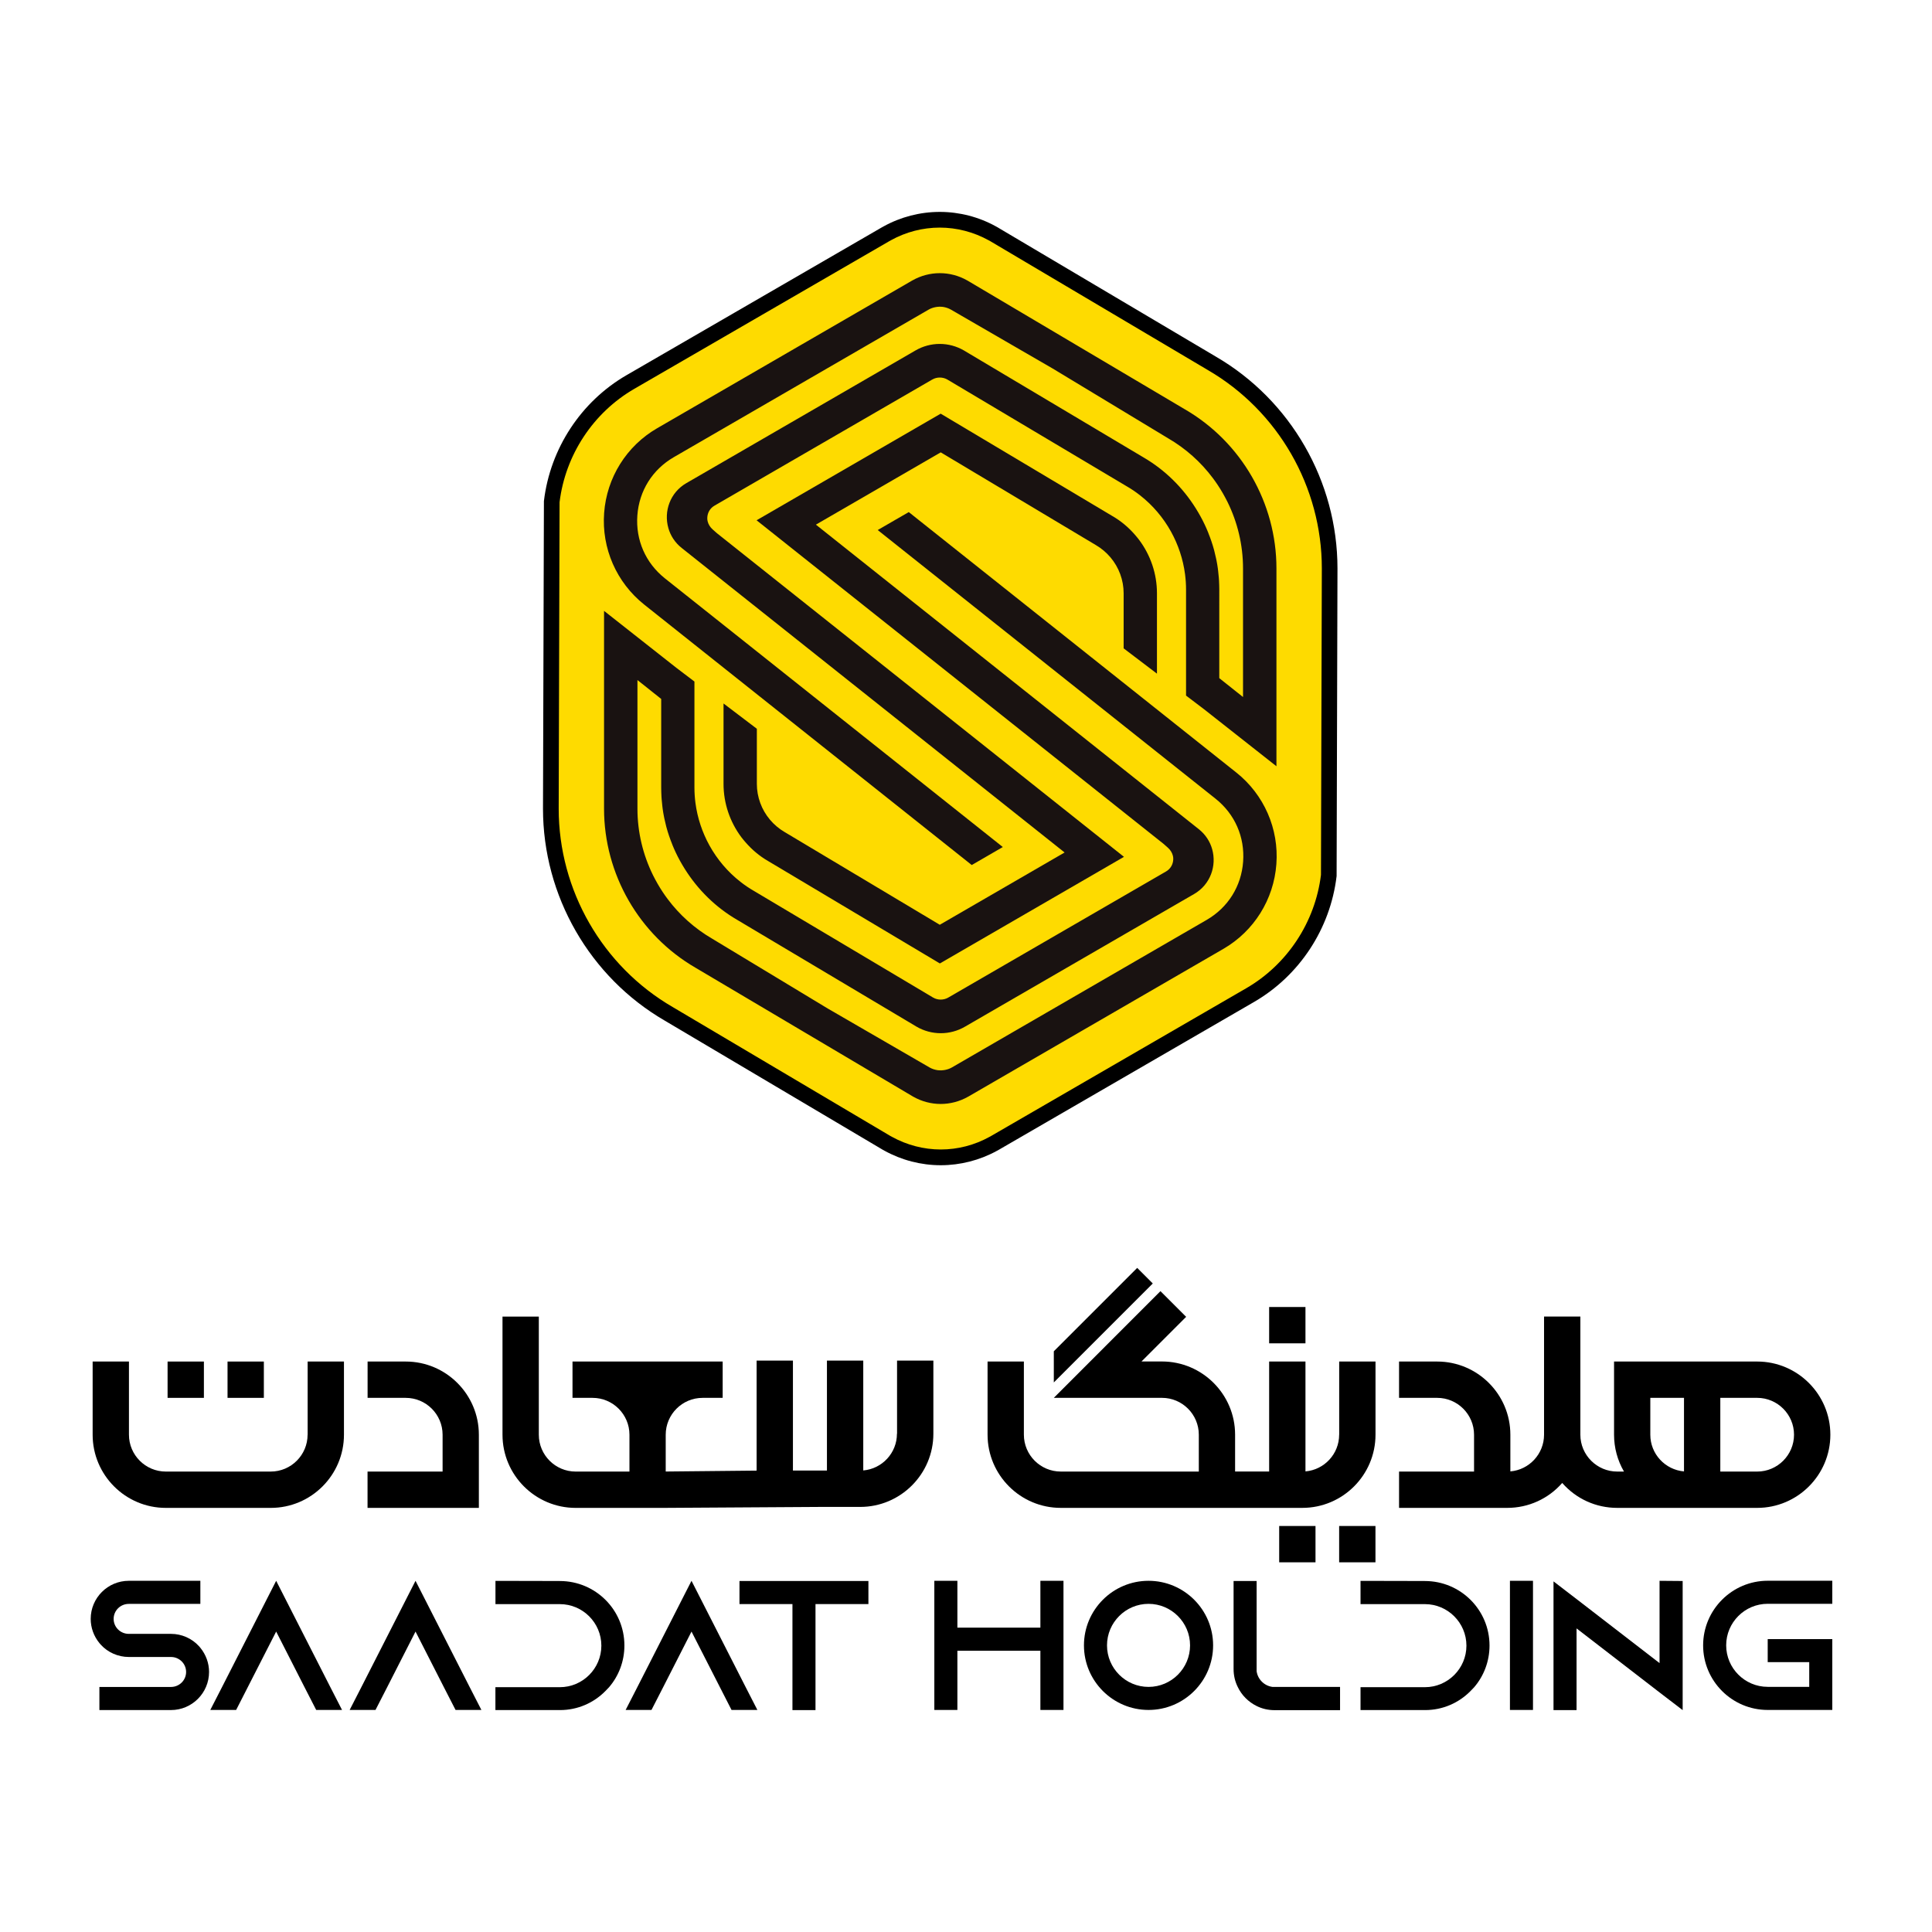
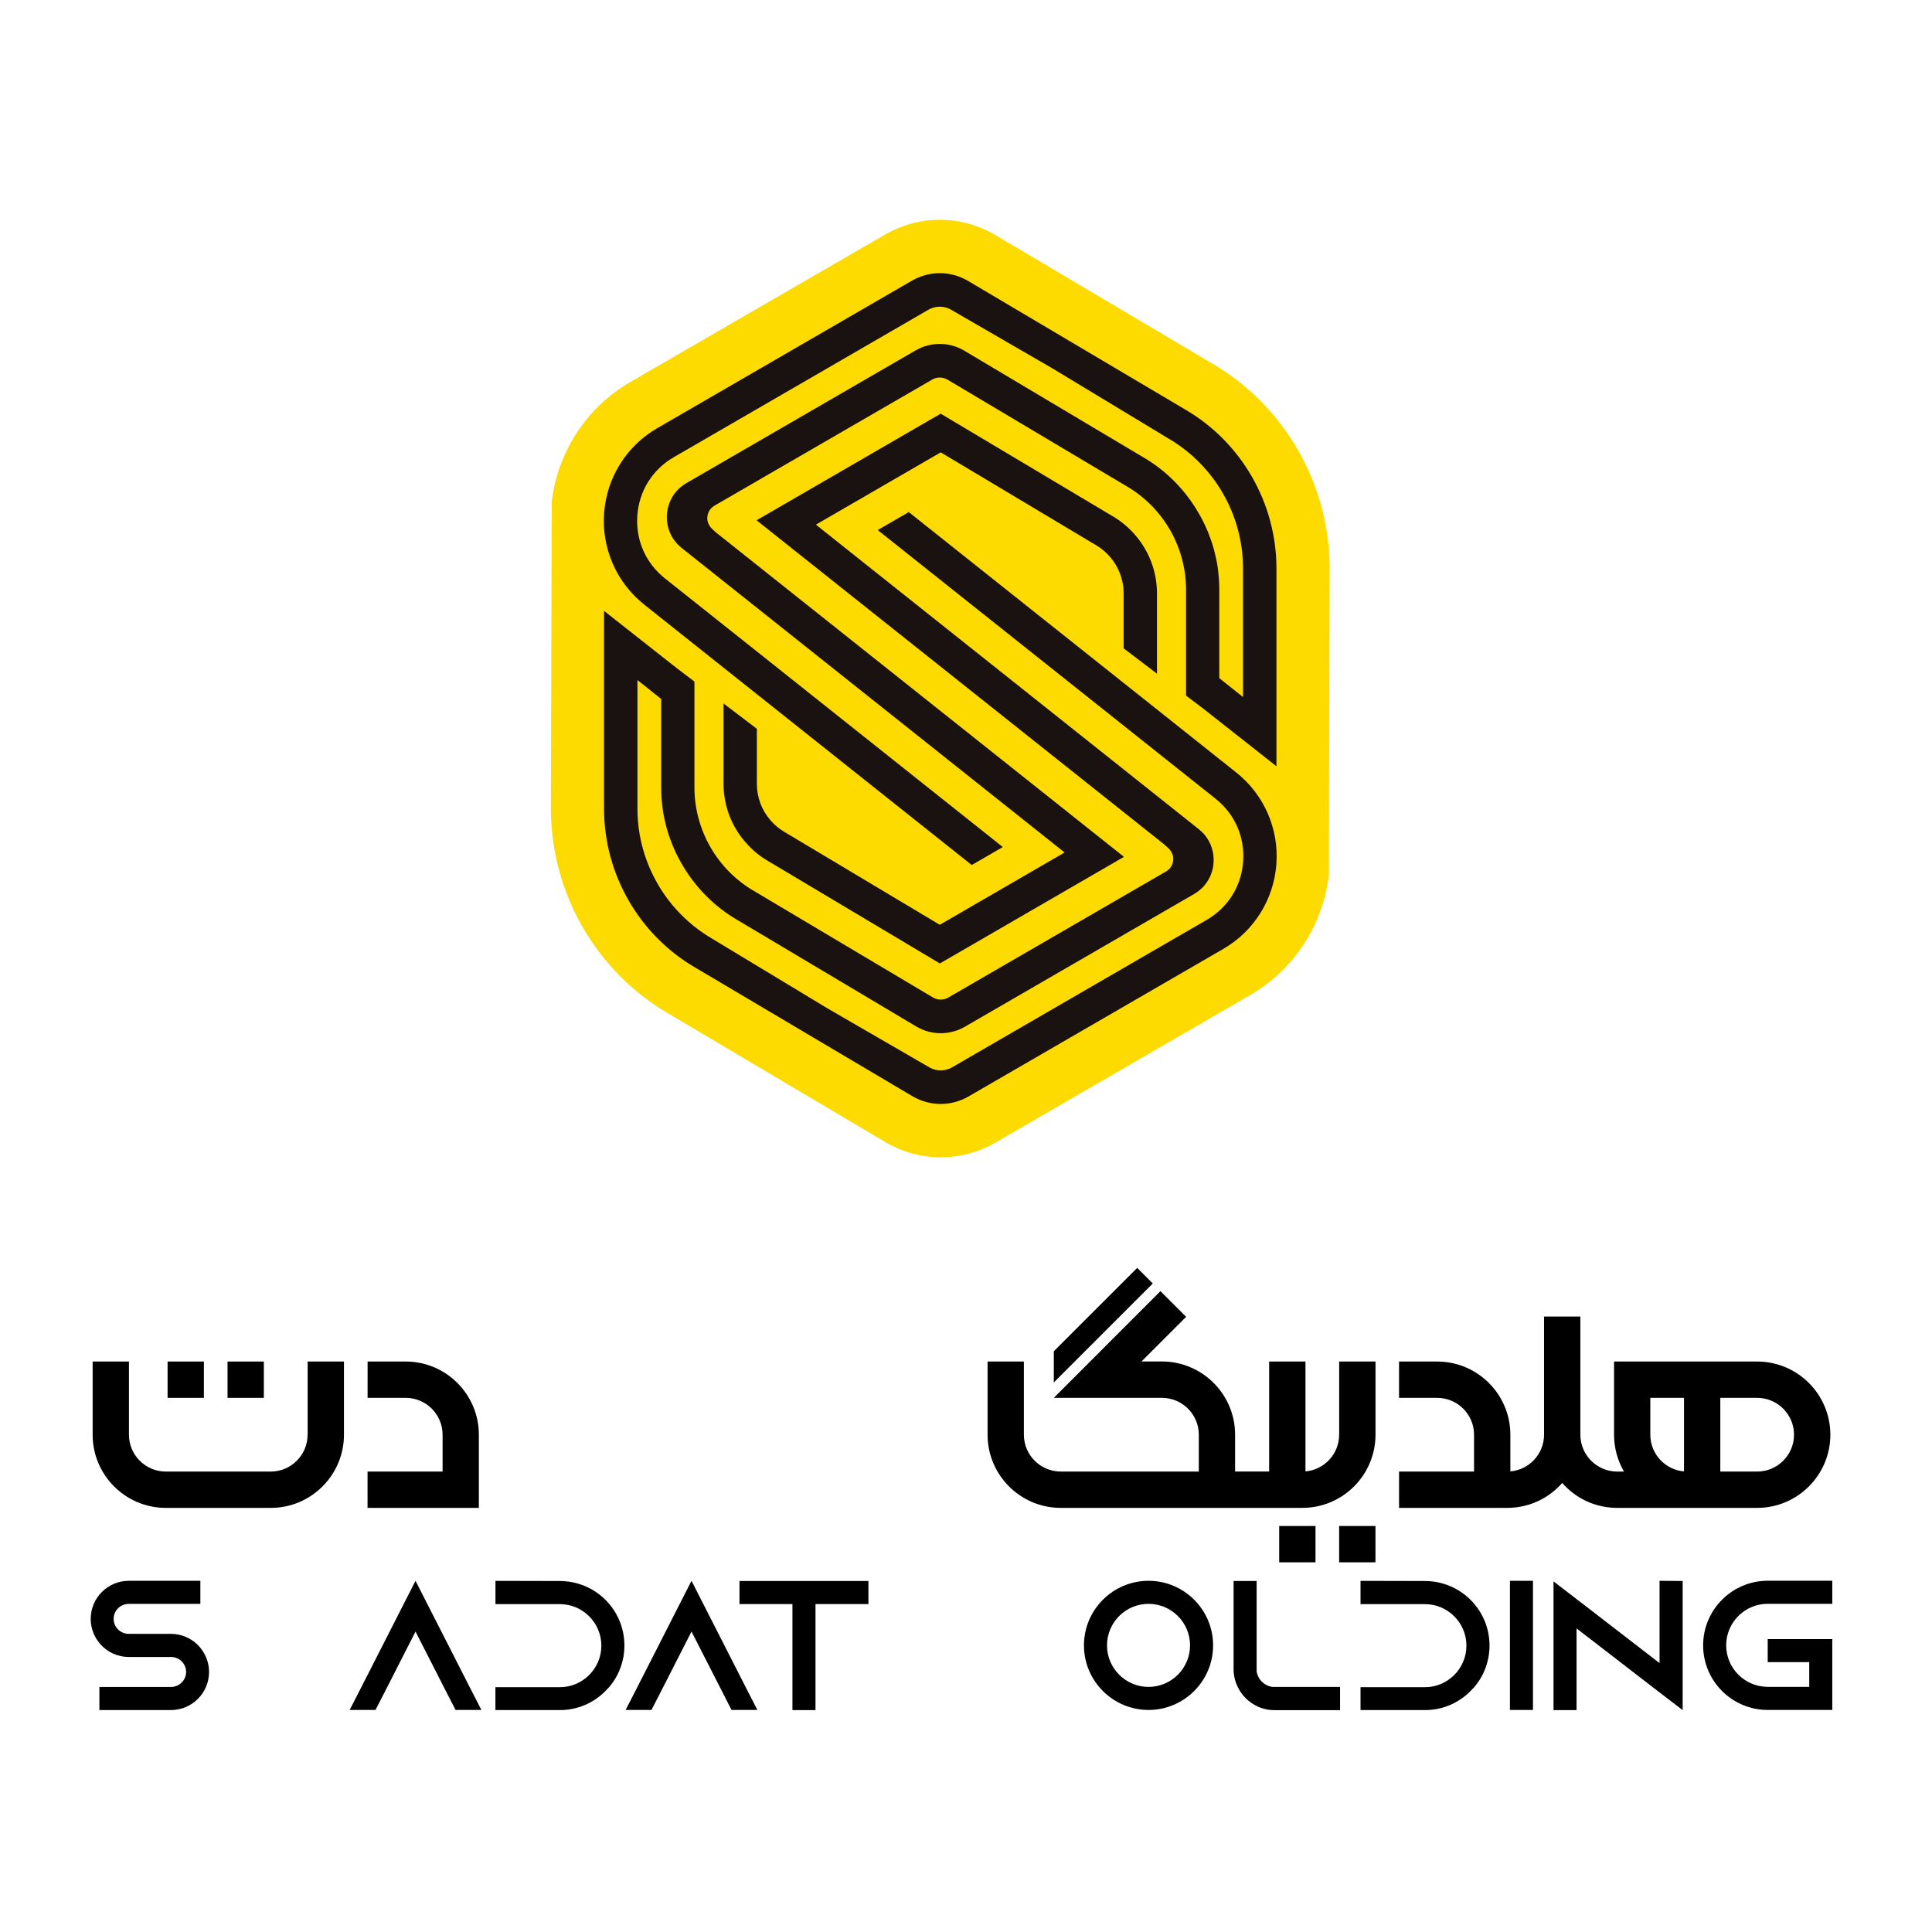
<svg xmlns="http://www.w3.org/2000/svg" xmlns:ns1="http://sodipodi.sourceforge.net/DTD/sodipodi-0.dtd" xmlns:ns2="http://www.inkscape.org/namespaces/inkscape" class="logo-stand" version="1.1" id="svg58" ns1:docname="logo2.svg" width="300" height="300" ns2:version="1.1.2 (0a00cf5339, 2022-02-04)">
  <defs id="defs62" />
  <ns1:namedview id="namedview60" pagecolor="#ffffff" bordercolor="#666666" borderopacity="1.0" ns2:pageshadow="2" ns2:pageopacity="0.0" ns2:pagecheckerboard="0" showgrid="false" ns2:zoom="1.253936" ns2:cx="159.89651" ns2:cy="175.44755" ns2:window-width="1366" ns2:window-height="717" ns2:window-x="0" ns2:window-y="27" ns2:window-maximized="1" ns2:current-layer="svg58" />
-   <path d="m 161.551,252.74 h -12.889 v -7.274 h -3.579 v 20.055 h 3.579 v -9.193 h 12.889 v 9.193 h 3.586 v -20.055 h -3.586 z" fill="#000000" id="path2" style="stroke-width:1.41" />
  <path d="m 178.344,245.466 c -5.531,0 -10.028,4.496 -10.028,10.027 0,5.531 4.497,10.027 10.028,10.027 5.53,0 10.027,-4.497 10.027,-10.027 0,-5.532 -4.498,-10.027 -10.027,-10.027 z m 0,16.475 c -3.554,0 -6.448,-2.894 -6.448,-6.448 0,-3.554 2.894,-6.449 6.448,-6.449 3.553,0 6.448,2.895 6.448,6.449 0,3.554 -2.894,6.448 -6.448,6.448 z" fill="#000000" id="path4" style="stroke-width:1.41" />
  <path d="m 195.128,259.505 v -14.007 h -3.578 v 13.666 c 0,1.001 0.224,1.951 0.659,2.811 0.6,1.259 1.635,2.294 2.895,2.92 0.858,0.434 1.802,0.658 2.811,0.658 h 10.168 v -3.612 h -10.511 c -1.267,-0.175 -2.269,-1.176 -2.445,-2.436 z" fill="#000000" id="path6" style="stroke-width:1.41" />
  <path d="m 221.256,245.498 -9.994,-0.022 v 3.612 h 9.994 c 3.554,0 6.45,2.894 6.45,6.448 0,3.554 -2.896,6.449 -6.45,6.449 h -9.994 v 3.554 h 10.027 c 2.753,0 5.239,-1.118 7.049,-2.953 0.2,-0.2 0.4,-0.4 0.577,-0.601 1.493,-1.744 2.377,-4.014 2.377,-6.473 -0.005,-5.549 -4.504,-10.012 -10.036,-10.012 z" fill="#000000" id="path8" style="stroke-width:1.41" />
  <path d="m 238.041,245.466 h -3.579 v 20.055 h 3.579 z" fill="#000000" id="path10" style="stroke-width:1.41" />
  <path d="m 257.695,258.246 -12.888,-9.944 -3.579,-2.745 v 19.989 h 3.579 v -12.689 l 12.888,9.944 3.588,2.744 v -20.048 l -3.588,-0.03 z" fill="#000000" id="path12" style="stroke-width:1.41" />
  <path d="m 264.461,255.493 c 0,5.531 4.496,10.027 10.028,10.027 h 10.028 v -11.004 h -10.028 v 3.579 h 6.448 v 3.837 h -6.448 c -3.554,0 -6.449,-2.894 -6.449,-6.448 0,-3.554 2.896,-6.448 6.449,-6.448 h 10.028 v -3.579 h -10.028 c -5.532,0.006 -10.028,4.504 -10.028,10.036 z" fill="#000000" id="path14" style="stroke-width:1.41" />
-   <path d="m 42.882,245.466 -8.392,16.475 -1.835,3.579 h 4.013 l 6.215,-12.172 4.38,8.592 1.835,3.579 h 4.013 l -1.835,-3.579 z" fill="#000000" id="path16" style="stroke-width:1.41" />
  <path d="m 64.522,245.466 -8.392,16.475 -1.835,3.579 h 4.013 l 1.835,-3.579 4.38,-8.592 4.38,8.592 1.835,3.579 h 4.013 l -1.835,-3.579 z" fill="#000000" id="path18" style="stroke-width:1.41" />
  <path d="m 107.376,245.466 -8.392,16.475 -1.835,3.579 h 4.013 l 1.835,-3.579 4.38,-8.592 6.215,12.172 h 4.013 l -1.835,-3.579 z" fill="#000000" id="path20" style="stroke-width:1.41" />
  <path d="m 114.826,249.077 h 8.225 v 16.468 h 3.579 v -16.468 h 8.217 v -3.579 h -20.021 z" fill="#000000" id="path22" style="stroke-width:1.41" />
  <path d="m 86.929,245.498 -9.994,-0.022 v 3.612 h 9.994 c 3.554,0 6.449,2.894 6.449,6.448 0,3.554 -2.895,6.449 -6.449,6.449 h -10.002 v 3.554 h 10.027 c 2.753,0 5.239,-1.118 7.049,-2.953 0.2,-0.2 0.4,-0.4 0.576,-0.601 1.493,-1.744 2.378,-4.014 2.378,-6.473 0,-5.549 -4.496,-10.012 -10.027,-10.012 z" fill="#000000" id="path24" style="stroke-width:1.41" />
  <path d="M 31.111,245.466 H 19.999 c -3.262,0 -5.915,2.653 -5.915,5.914 0,1.36 0.476,2.687 1.351,3.754 0.033,0.032 0.066,0.066 0.092,0.108 0.033,0.042 0.075,0.083 0.108,0.125 1.11,1.226 2.703,1.927 4.363,1.927 h 6.549 c 1.301,0 2.352,1.043 2.352,2.327 0,1.284 -1.051,2.328 -2.352,2.328 h -11.112 c 0,1.444 0,2.185 0,3.588 h 11.112 c 3.262,0 5.915,-2.653 5.915,-5.915 0,-1.36 -0.476,-2.685 -1.351,-3.754 -0.033,-0.032 -0.067,-0.066 -0.092,-0.109 -0.033,-0.04 -0.067,-0.083 -0.108,-0.125 -1.11,-1.227 -2.703,-1.927 -4.355,-1.927 h -6.557 c -1.301,0 -2.353,-1.042 -2.353,-2.327 0,-1.284 1.051,-2.328 2.353,-2.328 h 11.112 c 0,-1.951 0,-2.035 0,-3.586 z" fill="#000000" id="path26" style="stroke-width:1.41" />
  <path d="m 163.635,209.826 12.949,-12.947 2.419,2.419 -15.367,15.366 z" fill="#000000" id="path28" style="stroke-width:1.41" />
  <path d="m 207.942,222.781 c 0,2.987 -2.302,5.447 -5.23,5.698 v -17.061 h -5.64 v 17.077 h -5.287 v -5.723 c 0,-6.265 -5.098,-11.363 -11.363,-11.363 h -3.171 l 6.933,-6.932 -3.989,-3.988 -16.56,16.568 h 16.794 c 3.154,0 5.722,2.569 5.722,5.722 v 5.723 h -21.439 c -3.154,0 -5.724,-2.57 -5.724,-5.723 v -11.362 h -5.639 v 11.362 c 0,6.265 5.097,11.363 11.362,11.363 h 37.514 c 6.267,0 11.363,-5.098 11.363,-11.363 v -11.362 h -5.639 v 11.362 z" fill="#000000" id="path30" style="stroke-width:1.41" />
  <path fill-rule="evenodd" clip-rule="evenodd" d="M 272.853,211.419 H 250.629 v 11.362 c 0,2.027 0.534,3.988 1.543,5.723 h -1.052 c -3.152,0 -5.722,-2.57 -5.722,-5.723 v -18.345 h -5.639 v 18.345 c 0,2.987 -2.303,5.447 -5.231,5.698 v -5.698 c 0,-6.265 -5.096,-11.362 -11.361,-11.362 h -5.924 v 5.64 h 5.924 c 3.152,0 5.722,2.569 5.722,5.722 v 5.723 h -11.645 v 5.639 h 16.793 c 3.296,0 6.382,-1.402 8.543,-3.871 2.161,2.469 5.239,3.871 8.541,3.871 h 21.733 c 6.265,0 11.363,-5.098 11.363,-11.363 0,-6.265 -5.098,-11.362 -11.363,-11.362 z m 5.722,11.362 c 0,3.153 -2.569,5.723 -5.722,5.723 h -5.724 v -11.446 h 5.724 c 3.153,0 5.722,2.569 5.722,5.722 z m -17.085,-5.722 v 11.421 c -2.928,-0.251 -5.23,-2.711 -5.23,-5.698 v -5.722 z" fill="#000000" id="path32" style="stroke-width:1.41" />
-   <path d="m 139.277,222.632 c 0,2.986 -2.302,5.447 -5.23,5.697 v -17.059 h -5.64 v 17.076 h -5.281 v -17.076 h -5.639 v 17.085 l -14.115,0.142 v -5.715 c 0,-3.154 2.569,-5.722 5.723,-5.722 h 3.12 v -5.64 H 88.898 v 5.64 h 3.12 c 3.153,0 5.723,2.569 5.723,5.722 v 5.723 h -8.351 c -3.153,0 -5.723,-2.57 -5.723,-5.723 v -18.345 h -5.639 v 18.345 c 0,6.265 5.097,11.363 11.362,11.363 h 13.506 l 24.459,-0.151 h 6.215 c 6.265,0 11.363,-5.096 11.363,-11.361 v -11.362 h -5.639 v 11.362 z" fill="#000000" id="path34" style="stroke-width:1.41" />
  <path d="m 57.08,211.419 h 5.923 c 6.257,0 11.354,5.097 11.354,11.362 v 11.363 H 57.072 v -5.639 H 68.726 v -5.723 c 0,-3.154 -2.569,-5.722 -5.723,-5.722 h -5.923 z" fill="#000000" id="path36" style="stroke-width:1.41" />
  <path d="m 47.762,222.781 c 0,3.153 -2.57,5.723 -5.723,5.723 H 25.747 c -3.153,0 -5.723,-2.57 -5.723,-5.723 v -11.362 h -5.639 v 11.362 c 0,6.265 5.097,11.363 11.362,11.363 h 16.301 c 6.265,0 11.362,-5.098 11.362,-11.363 v -11.362 h -5.639 v 11.362 z" fill="#000000" id="path38" style="stroke-width:1.41" />
  <path d="m 26.022,211.419 h 5.639 v 5.64 h -5.639 z" fill="#000000" id="path40" style="stroke-width:1.41" />
  <path d="m 40.971,211.419 h -5.639 v 5.64 h 5.639 z" fill="#000000" id="path42" style="stroke-width:1.41" />
  <path d="m 198.632,236.955 h 5.639 v 5.639 h -5.639 z" fill="#000000" id="path44" style="stroke-width:1.41" />
-   <path d="m 202.712,202.952 h -5.64 v 5.639 h 5.64 z" fill="#000000" id="path46" style="stroke-width:1.41" />
  <path d="m 207.942,236.955 h 5.639 v 5.639 h -5.639 z" fill="#000000" id="path48" style="stroke-width:1.41" />
  <path d="m 145.932,34.123 c 2.845,0 5.668,0.731 8.162,2.107 0.093,0.05 0.186,0.1 0.279,0.158 l 0.078,0.043 33.706,19.97 c 11.3,6.559 18.311,18.766 18.311,31.861 l -0.135,47.667 c -0.929,7.77 -5.432,14.658 -12.222,18.593 l -39.581,22.923 c -0.1,0.058 -0.207,0.115 -0.314,0.173 -2.488,1.369 -5.296,2.093 -8.134,2.093 -2.845,0 -5.66,-0.732 -8.155,-2.108 -0.107,-0.057 -0.207,-0.115 -0.307,-0.172 l -0.057,-0.036 -33.706,-19.97 C 92.557,150.867 85.539,138.66 85.539,125.564 l 0.136,-47.667 c 0.929,-7.77 5.432,-14.658 12.222,-18.594 l 39.581,-22.909 c 0.093,-0.057 0.193,-0.108 0.3,-0.165 2.494,-1.376 5.31,-2.107 8.155,-2.107 z" fill="#fedb00" id="path50" />
-   <path d="m 146.075,180.936 c -3.045,0 -6.068,-0.781 -8.741,-2.258 -0.1,-0.05 -0.214,-0.115 -0.336,-0.186 l -0.057,-0.036 -33.713,-19.97 C 91.564,151.712 84.316,139.104 84.316,125.578 l 0.143,-47.745 0.007,-0.072 c 0.972,-8.121 5.761,-15.418 12.822,-19.504 l 39.581,-22.916 c 0.107,-0.065 0.222,-0.122 0.336,-0.186 2.652,-1.469 5.675,-2.251 8.72,-2.251 3.045,0 6.075,0.781 8.748,2.265 0.093,0.05 0.2,0.108 0.307,0.172 l 0.079,0.05 33.713,19.97 c 11.664,6.774 18.911,19.382 18.911,32.908 l -0.135,47.746 -0.007,0.071 c -0.972,8.122 -5.761,15.419 -12.822,19.504 l -39.581,22.923 c -0.122,0.065 -0.236,0.136 -0.365,0.201 -2.644,1.448 -5.66,2.222 -8.698,2.222 z M 86.889,77.983 86.754,125.578 c 0,12.659 6.783,24.457 17.711,30.801 l 33.763,19.998 c 0.086,0.05 0.172,0.101 0.265,0.144 2.337,1.29 4.953,1.971 7.59,1.971 2.63,0 5.239,-0.674 7.548,-1.95 0.114,-0.064 0.207,-0.115 0.3,-0.165 l 39.574,-22.916 c 6.382,-3.691 10.72,-10.278 11.614,-17.611 l 0.135,-47.595 c 0,-12.651 -6.782,-24.457 -17.71,-30.8 L 153.758,37.442 c -0.078,-0.043 -0.157,-0.086 -0.236,-0.129 -2.337,-1.29 -4.96,-1.971 -7.597,-1.971 -2.637,0 -5.253,0.674 -7.569,1.957 -0.107,0.057 -0.193,0.1 -0.272,0.151 L 98.504,60.372 C 92.121,64.063 87.783,70.643 86.889,77.983 Z" fill="#000000" id="path52" />
  <path d="m 191.981,119.966 -13.258,-10.544 -37.608,-29.905 -2.137,1.233 -2.687,1.556 39.209,31.18 13.258,10.544 c 2.994,2.387 4.552,5.942 4.274,9.77 -0.279,3.828 -2.345,7.118 -5.654,9.039 l -3.009,1.742 -1.065,0.616 -35.499,20.558 c -0.336,0.193 -0.7,0.315 -1.072,0.387 -0.193,0.035 -0.379,0.057 -0.572,0.064 -0.193,0.007 -0.386,-0.007 -0.579,-0.029 -0.429,-0.064 -0.851,-0.2 -1.229,-0.415 l -15.824,-9.161 -17.911,-10.823 c -2.744,-1.592 -5.096,-3.706 -6.947,-6.179 -0.264,-0.351 -0.522,-0.717 -0.765,-1.083 -0.279,-0.422 -0.543,-0.845 -0.793,-1.283 -0.25,-0.437 -0.486,-0.881 -0.715,-1.333 -1.558,-3.161 -2.416,-6.688 -2.416,-10.322 v -19.977 l 0.086,0.065 3.352,2.667 0.25,0.201 v 13.784 c 0,0.466 0.021,0.925 0.043,1.391 0.007,0.136 0.021,0.272 0.029,0.416 0.029,0.337 0.057,0.674 0.1,1.004 0.014,0.143 0.036,0.28 0.05,0.423 0.057,0.43 0.129,0.853 0.214,1.283 0.021,0.115 0.05,0.222 0.071,0.337 0.071,0.33 0.143,0.652 0.229,0.975 0.021,0.079 0.036,0.158 0.057,0.236 0.007,0.036 0.014,0.072 0.029,0.107 0.236,0.875 0.536,1.735 0.872,2.573 0.014,0.043 0.029,0.079 0.043,0.122 0.007,0.014 0.014,0.036 0.021,0.05 0.157,0.38 0.315,0.753 0.493,1.125 0.414,0.882 0.886,1.728 1.401,2.552 2.015,3.218 4.782,5.971 8.155,7.928 l 27.852,16.586 c 1.136,0.66 2.437,1.011 3.752,1.011 1.315,0 2.616,-0.351 3.752,-1.011 l 33.821,-19.582 c 0,0 0.714,-0.416 1.751,-1.011 2.566,-1.477 3.545,-4.416 2.816,-6.982 -0.329,-1.168 -1.015,-2.258 -2.073,-3.097 L 126.692,81.467 146.075,70.242 170.168,84.642 c 0.872,0.509 1.637,1.161 2.273,1.914 1.293,1.534 2.037,3.505 2.037,5.569 v 8.551 l 5.174,3.928 v -6.989 -5.491 c 0,-3.032 -1,-5.928 -2.766,-8.286 -0.221,-0.294 -0.457,-0.573 -0.7,-0.853 -0.972,-1.111 -2.116,-2.079 -3.431,-2.838 l -26.687,-15.913 -28.581,16.551 0.014,0.007 -0.007,0.007 63.196,50.247 0.671,0.595 c 0.379,0.337 0.658,0.782 0.772,1.269 0.036,0.165 0.058,0.33 0.05,0.502 -0.021,0.81 -0.436,1.519 -1.129,1.914 l -33.82,19.582 c -0.708,0.409 -1.623,0.409 -2.33,0 l -27.845,-16.572 c -0.736,-0.423 -1.429,-0.896 -2.087,-1.412 -1.973,-1.541 -3.602,-3.469 -4.803,-5.634 -1.122,-2.029 -1.873,-4.272 -2.18,-6.609 -0.1,-0.781 -0.157,-1.57 -0.157,-2.365 v -16.293 -0.194 l -2.823,-2.143 -11.214,-8.831 v 6.63 24.091 c 0,10.157 5.446,19.619 14.216,24.701 l 33.742,19.984 c 0.029,0.014 0.064,0.029 0.093,0.05 1.286,0.724 2.744,1.111 4.224,1.111 1.479,0 2.938,-0.387 4.224,-1.111 0.028,-0.014 0.064,-0.028 0.093,-0.05 l 39.581,-22.923 c 4.752,-2.752 7.826,-7.67 8.226,-13.153 0.415,-5.483 -1.915,-10.802 -6.211,-14.221 z" fill="#191211" id="path54" />
  <path d="m 100.026,93.874 13.258,10.544 37.608,29.904 4.824,-2.795 -39.209,-31.18 -13.265,-10.544 c -2.995,-2.387 -4.553,-5.942 -4.274,-9.77 0.279,-3.828 2.344,-7.118 5.653,-9.039 l 3.009,-1.742 1.065,-0.616 35.5,-20.558 c 0.336,-0.194 0.7,-0.315 1.072,-0.387 0.193,-0.036 0.379,-0.057 0.572,-0.065 0.193,-0.007 0.386,0.007 0.579,0.029 0.429,0.065 0.851,0.201 1.229,0.416 l 15.824,9.161 17.911,10.824 c 2.744,1.591 5.096,3.706 6.947,6.179 0.264,0.351 0.522,0.717 0.765,1.082 0.278,0.423 0.543,0.846 0.793,1.283 0.25,0.437 0.486,0.882 0.715,1.333 1.558,3.161 2.415,6.688 2.415,10.322 v 19.977 l -0.085,-0.065 -3.352,-2.666 -0.25,-0.201 V 91.516 c 0,-0.466 -0.022,-0.925 -0.043,-1.391 -0.008,-0.136 -0.022,-0.272 -0.029,-0.416 -0.029,-0.337 -0.057,-0.674 -0.1,-1.004 -0.014,-0.143 -0.036,-0.28 -0.05,-0.423 -0.057,-0.43 -0.129,-0.853 -0.214,-1.276 -0.022,-0.115 -0.05,-0.229 -0.072,-0.337 -0.071,-0.33 -0.143,-0.652 -0.229,-0.975 -0.021,-0.079 -0.035,-0.158 -0.057,-0.236 -0.007,-0.036 -0.014,-0.072 -0.028,-0.108 -0.236,-0.874 -0.536,-1.735 -0.872,-2.573 -0.015,-0.043 -0.029,-0.079 -0.043,-0.122 -0.007,-0.014 -0.015,-0.036 -0.022,-0.05 -0.157,-0.38 -0.314,-0.753 -0.493,-1.125 -0.414,-0.882 -0.886,-1.728 -1.401,-2.552 -2.015,-3.218 -4.781,-5.971 -8.155,-7.928 L 149.67,54.415 c -1.136,-0.659 -2.437,-1.011 -3.752,-1.011 -1.315,0 -2.616,0.351 -3.752,1.011 l -33.82,19.583 c 0,0 -0.715,0.416 -1.751,1.011 -2.566,1.477 -3.545,4.415 -2.816,6.982 0.329,1.168 1.015,2.258 2.073,3.096 l 59.457,47.286 -19.383,11.225 -24.093,-14.4 c -0.872,-0.509 -1.637,-1.161 -2.273,-1.914 -1.294,-1.534 -2.037,-3.505 -2.037,-5.569 v -7.999 -0.552 l -5.175,-3.928 v 0.358 6.63 5.491 c 0,3.032 1.001,5.928 2.766,8.286 0.222,0.294 0.458,0.573 0.708,0.853 0.972,1.111 2.116,2.078 3.431,2.838 l 26.688,15.913 28.582,-16.551 -0.015,-0.007 0.007,-0.007 -63.195,-50.247 -0.672,-0.595 c -0.379,-0.337 -0.658,-0.781 -0.772,-1.269 -0.036,-0.165 -0.057,-0.33 -0.05,-0.502 0.021,-0.81 0.436,-1.52 1.129,-1.914 L 144.767,58.931 c 0.708,-0.409 1.622,-0.409 2.33,0 l 27.845,16.572 c 0.736,0.423 1.43,0.896 2.087,1.412 1.973,1.541 3.602,3.469 4.803,5.634 1.122,2.029 1.873,4.272 2.18,6.609 0.1,0.781 0.157,1.57 0.157,2.365 v 16.293 0.194 l 2.823,2.143 11.214,8.831 V 112.353 88.262 c 0,-10.157 -5.446,-19.619 -14.215,-24.701 L 150.249,43.577 c -0.029,-0.014 -0.064,-0.029 -0.093,-0.05 -1.286,-0.724 -2.744,-1.111 -4.224,-1.111 -1.48,0 -2.938,0.387 -4.224,1.111 -0.029,0.014 -0.064,0.029 -0.093,0.05 l -39.581,22.923 c -4.753,2.752 -7.826,7.67 -8.226,13.153 -0.407,5.491 1.923,10.802 6.218,14.221 z" fill="#191211" id="path56" />
</svg>